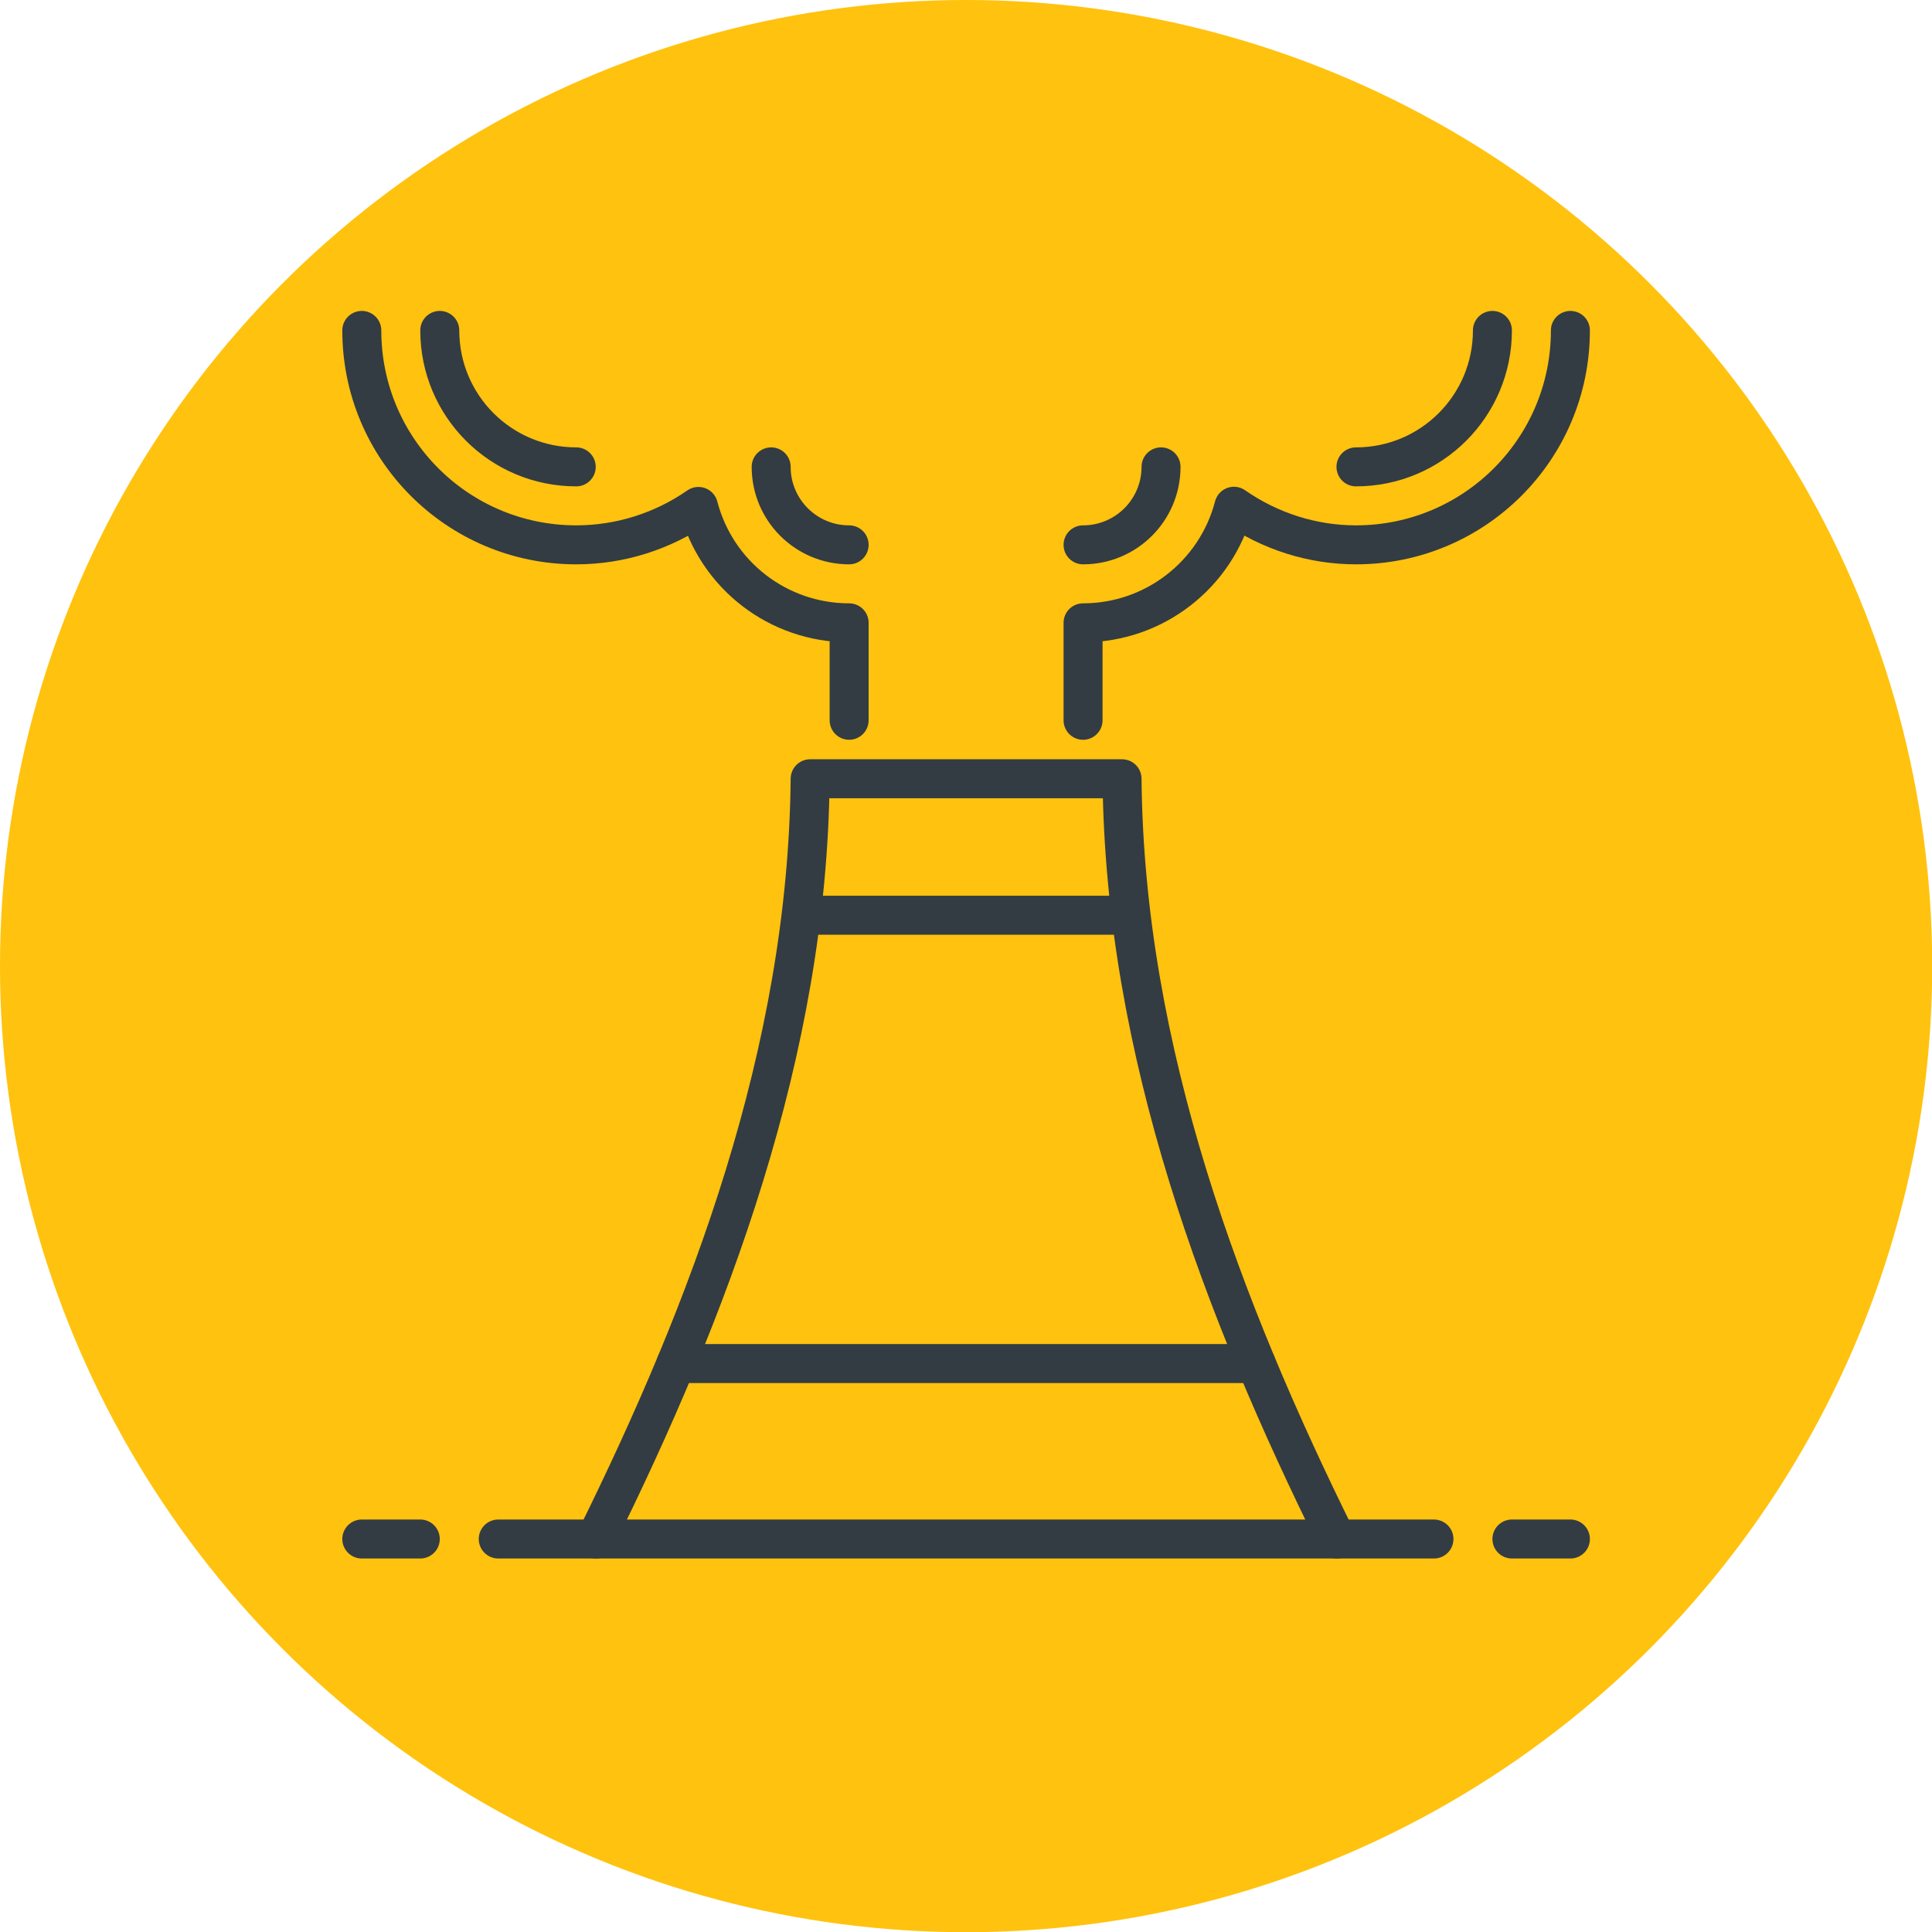
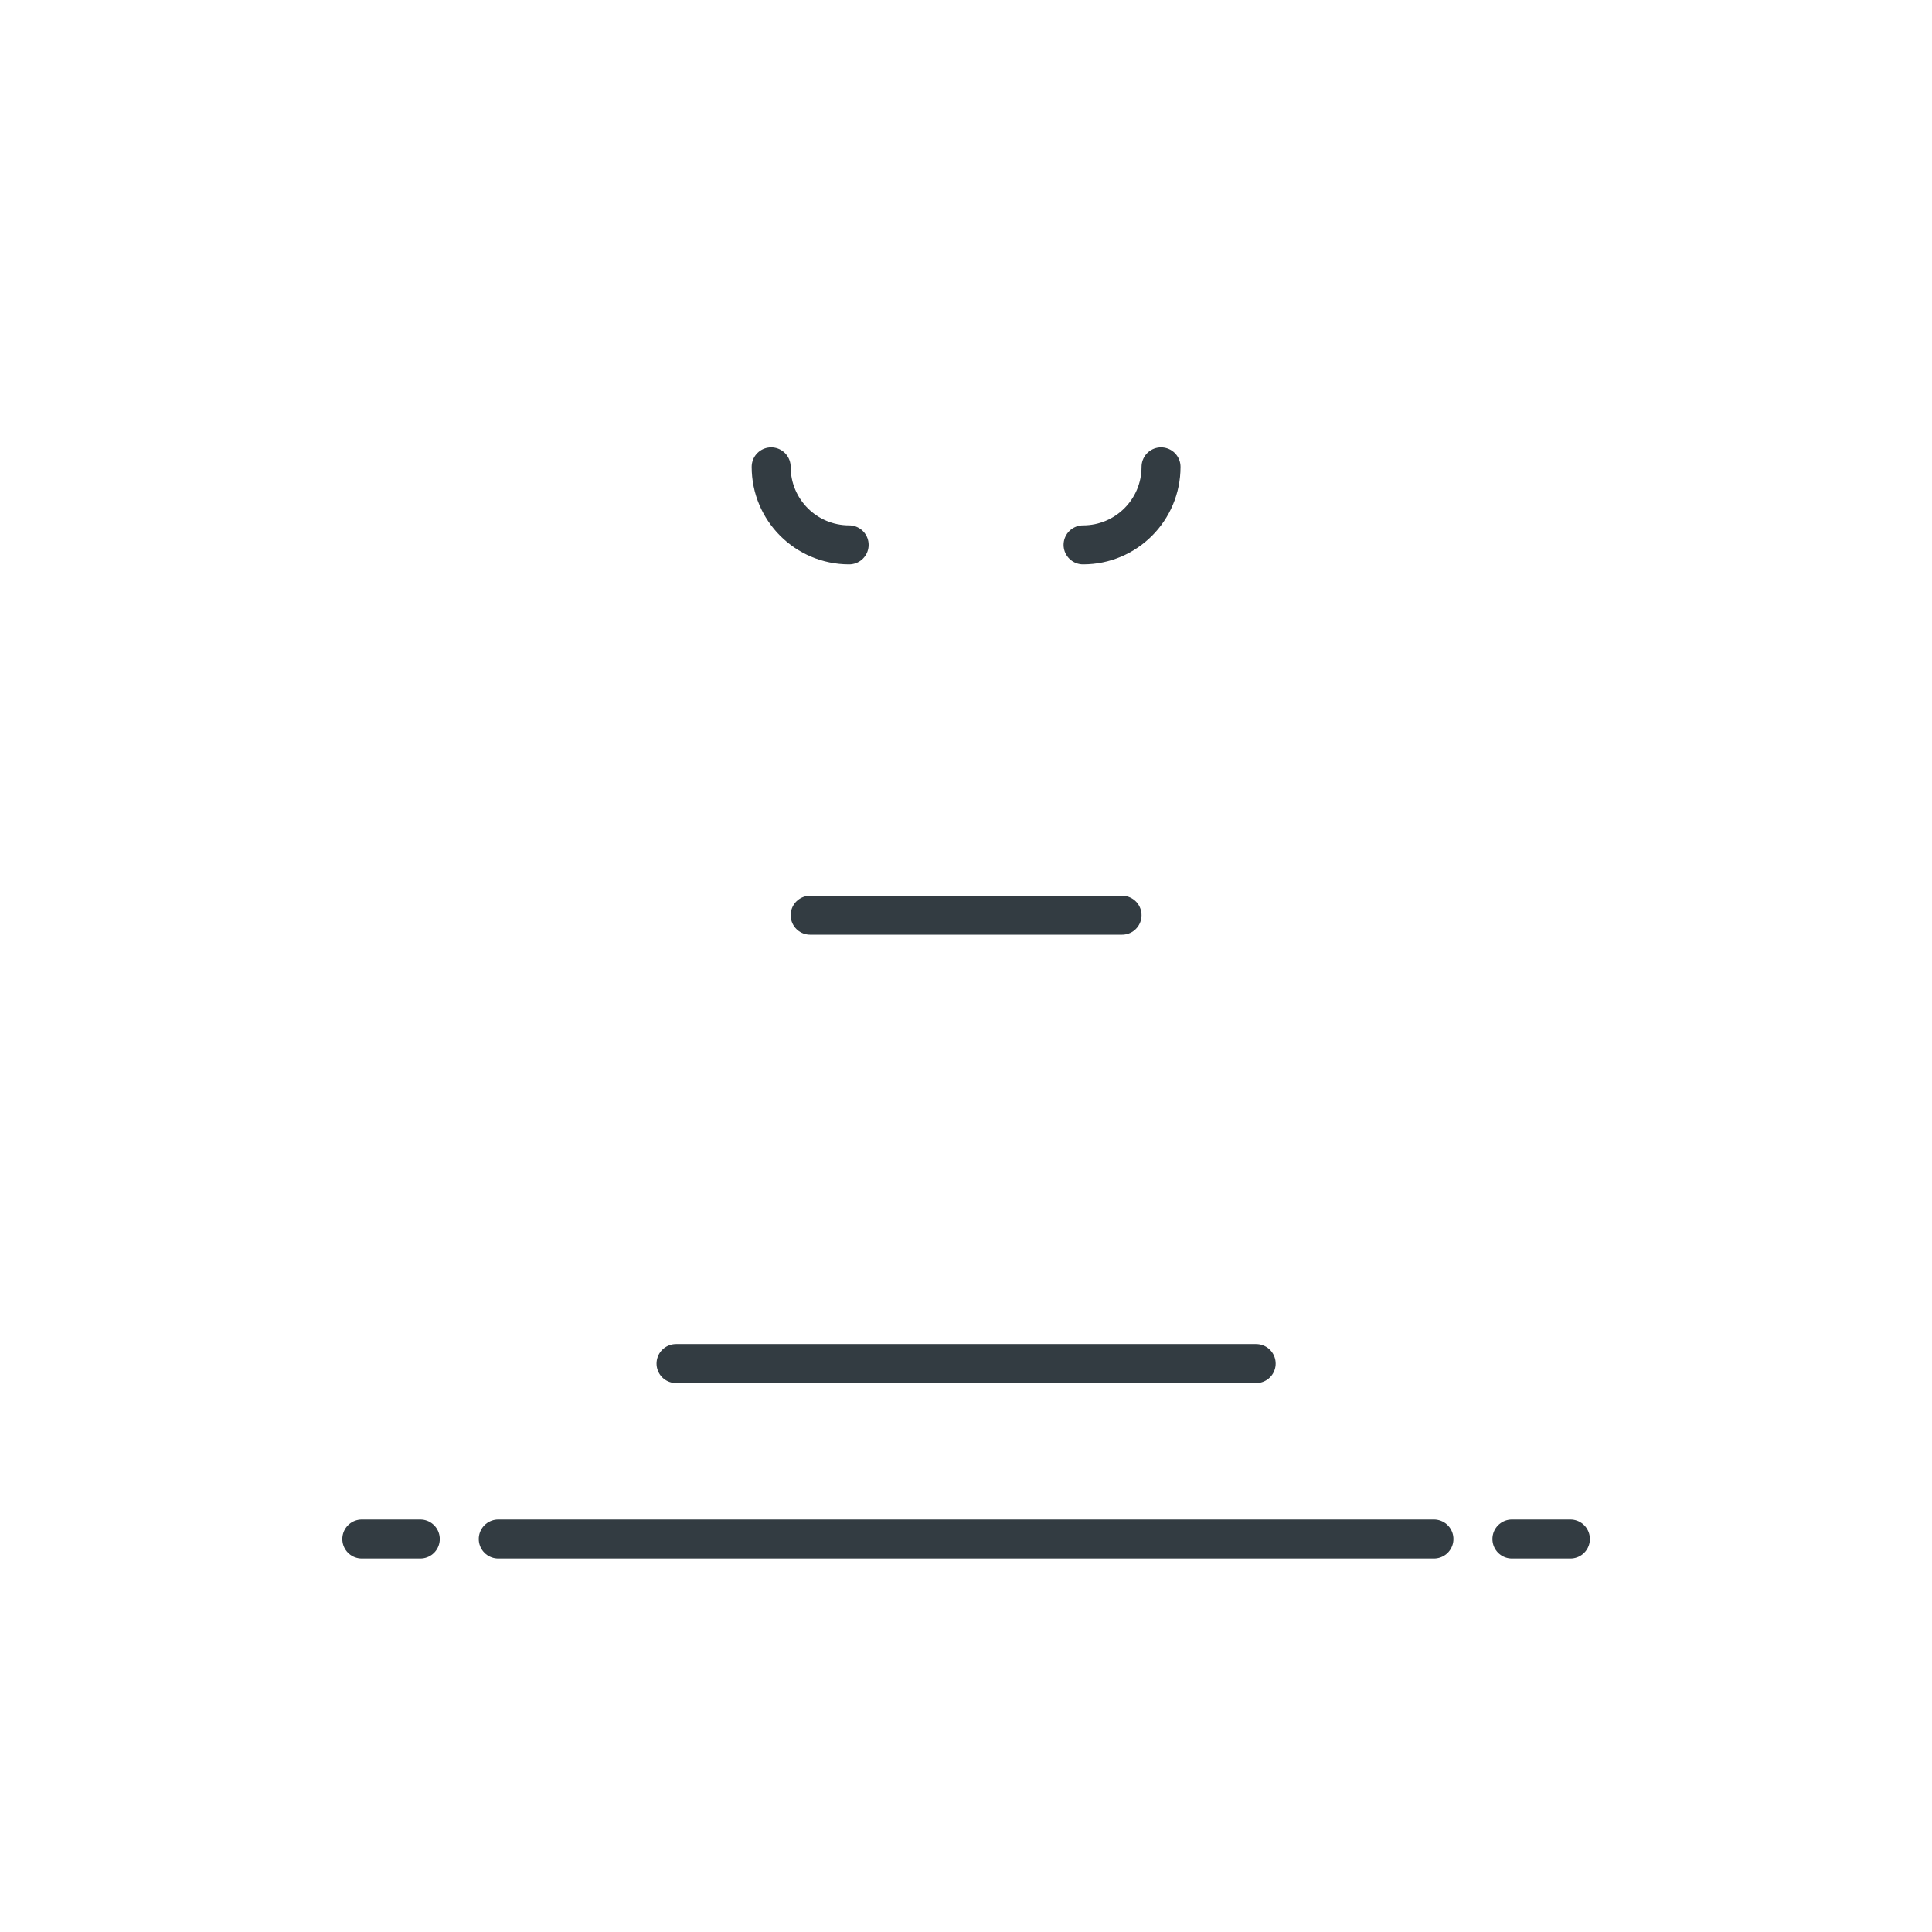
<svg xmlns="http://www.w3.org/2000/svg" id="Layer_2" data-name="Layer 2" viewBox="0 0 99.11 99.11">
  <defs>
    <style>
      .cls-1 {
        fill: #ffc20e;
      }

      .cls-2 {
        fill: none;
        stroke: #333c42;
        stroke-linecap: round;
        stroke-linejoin: round;
        stroke-width: 2px;
      }
    </style>
  </defs>
  <g id="Layer_1-2" data-name="Layer 1">
-     <circle class="cls-1" cx="49.56" cy="49.56" r="49.56" />
    <g id="g1500">
-       <path id="path1196" class="cls-2" d="m30.56,78.95c5.79-11.71,10.87-24.95,11-39h16c.13,14.05,5.21,27.29,11,39" />
      <path id="path1200" class="cls-2" d="m25.56,78.95h48" />
-       <path id="path1202" class="cls-2" d="m55.56,36.95v-5c3.64,0,6.82-2.46,7.74-5.98,1.84,1.28,4.02,1.98,6.26,1.98,6.08,0,11-4.92,11-11m-62,0c0,6.08,4.92,11,11,11,2.24,0,4.43-.69,6.27-1.97.92,3.52,4.09,5.97,7.73,5.97v5" />
-       <path id="path1220" class="cls-2" d="m29.56,23.95c-3.87,0-7-3.13-7-7" />
-       <path id="path1223" class="cls-2" d="m76.56,16.95c0,3.87-3.13,7-7,7" />
      <path id="path1225" class="cls-2" d="m43.56,27.95c-2.21,0-4-1.79-4-4" />
      <path id="path1227" class="cls-2" d="m55.56,27.95c2.21,0,4-1.79,4-4" />
      <path id="path1249" class="cls-2" d="m21.56,78.95h-3" />
      <path id="path1251" class="cls-2" d="m80.56,78.95h-3" />
      <path id="path1476" class="cls-2" d="m34.68,69.95h29.76" />
      <path id="path1478" class="cls-2" d="m41.56,46.95h16" />
    </g>
  </g>
</svg>